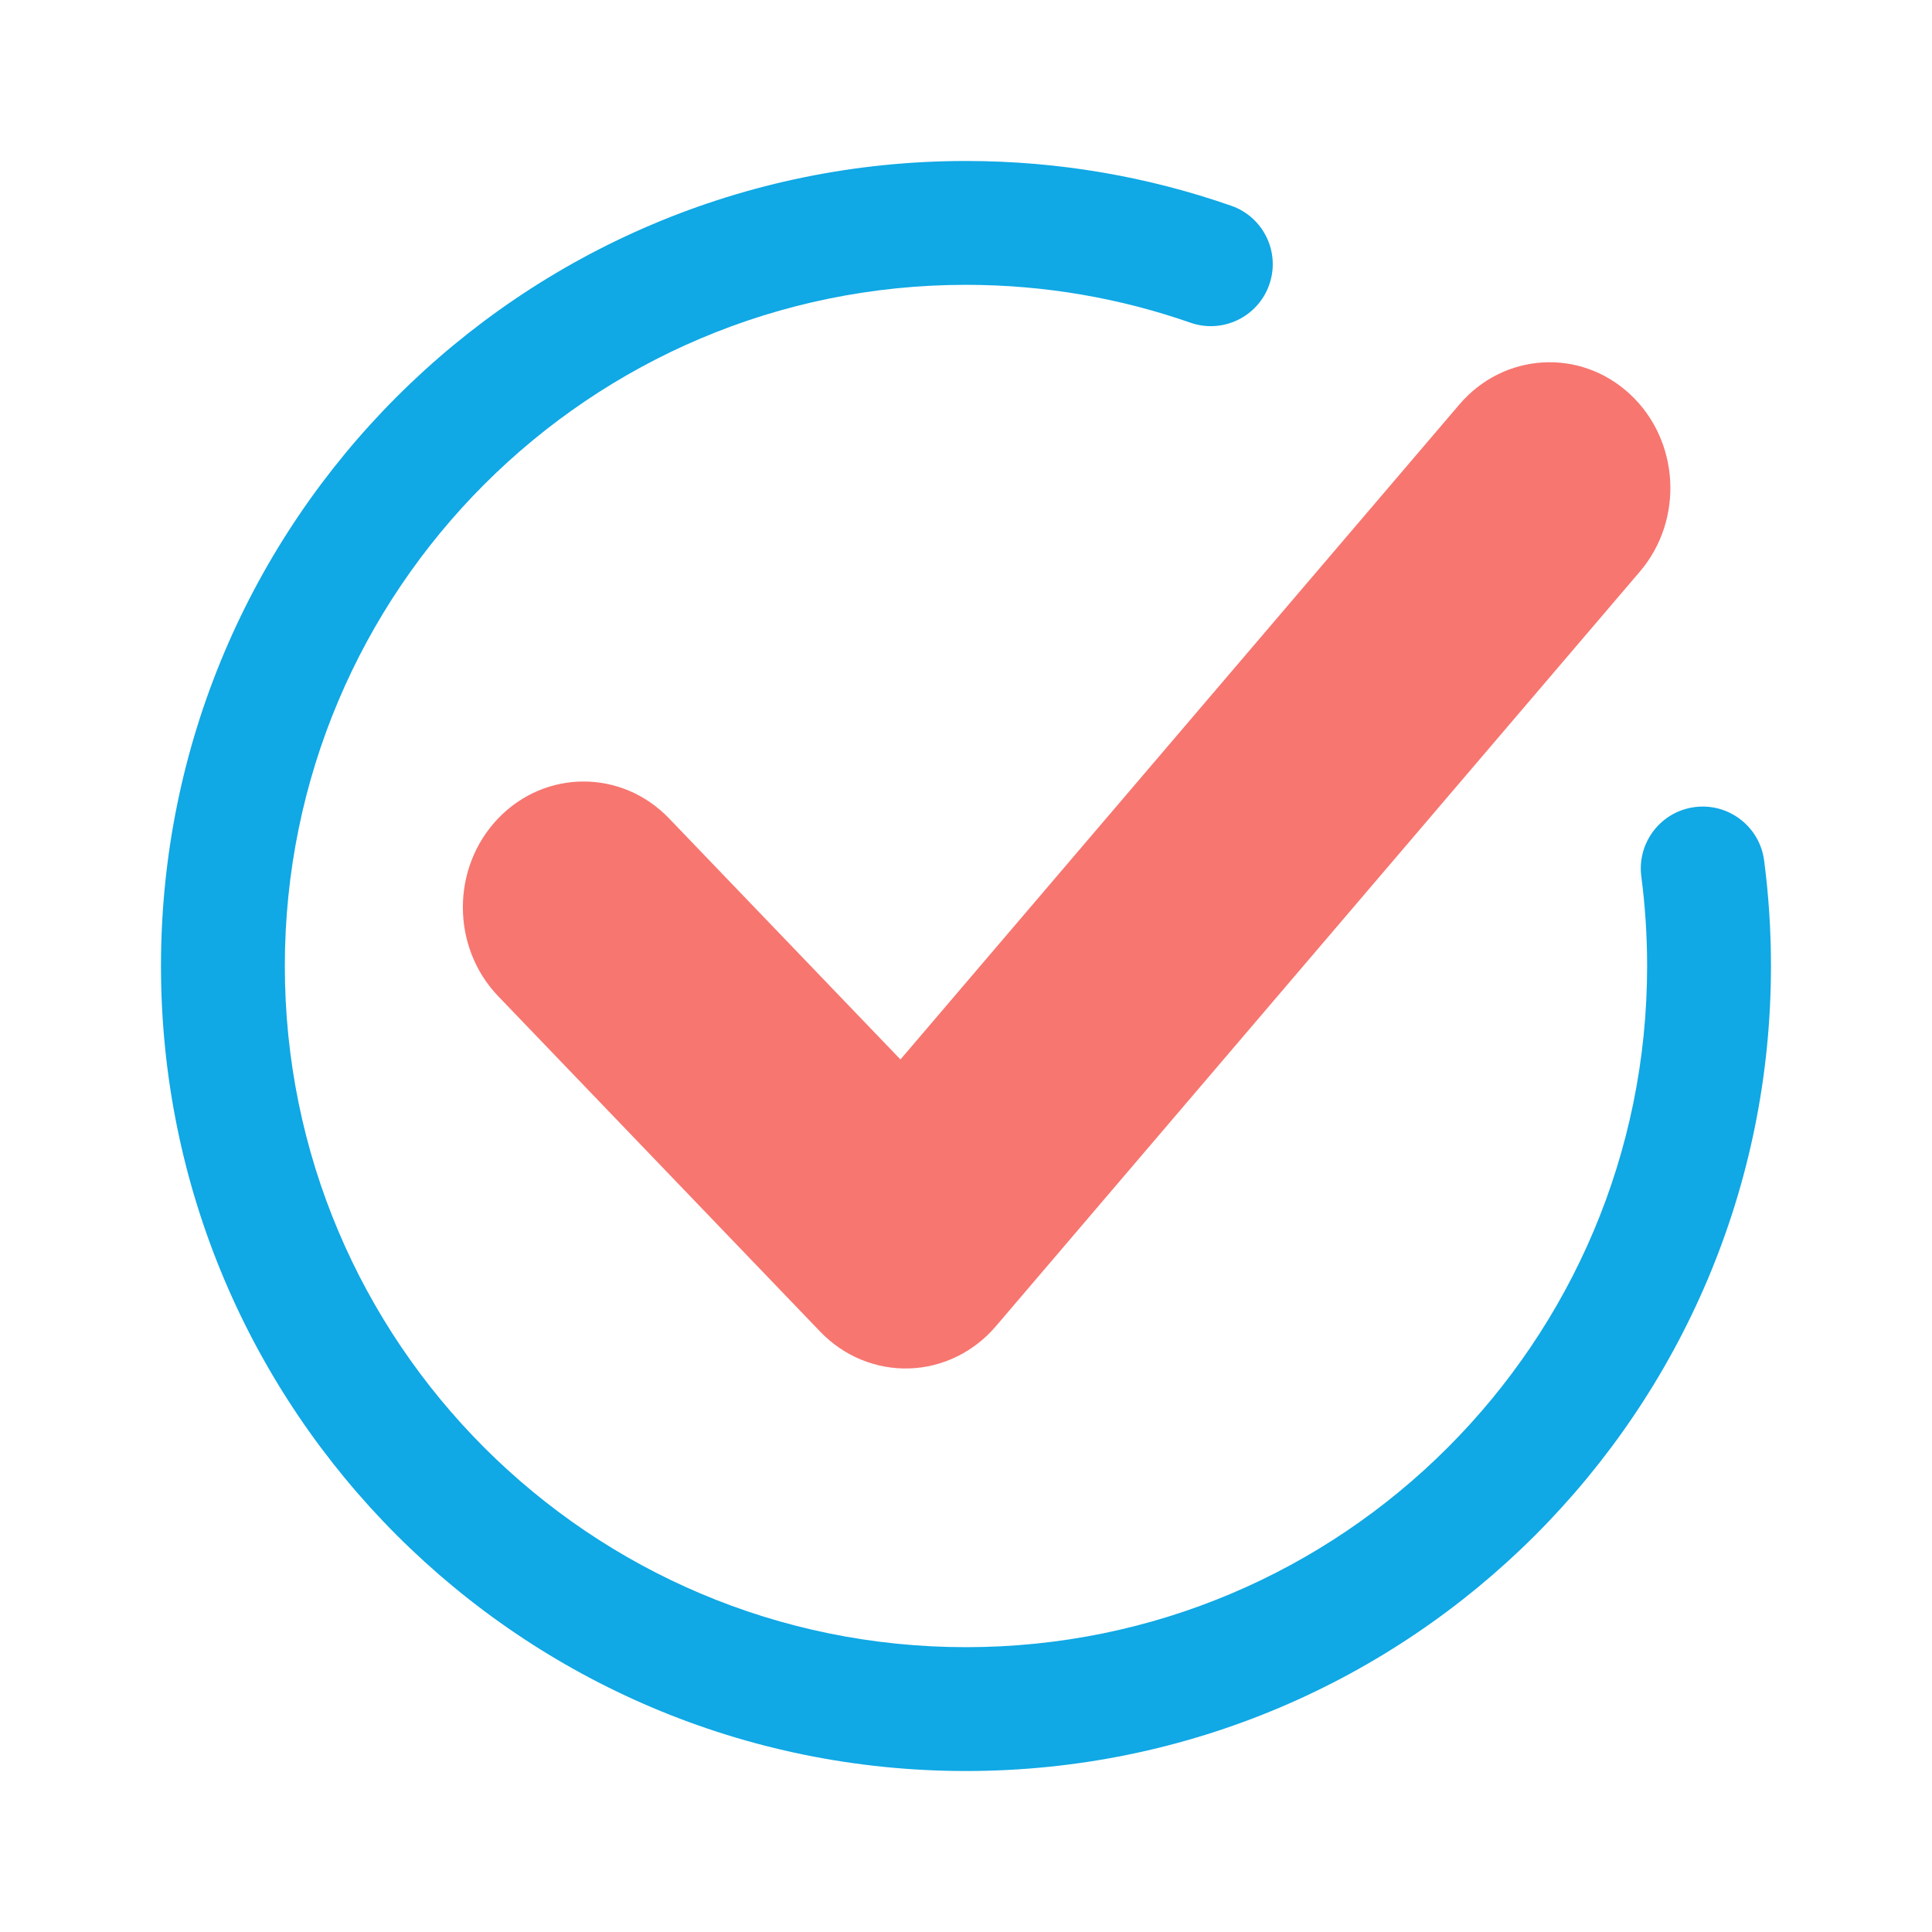
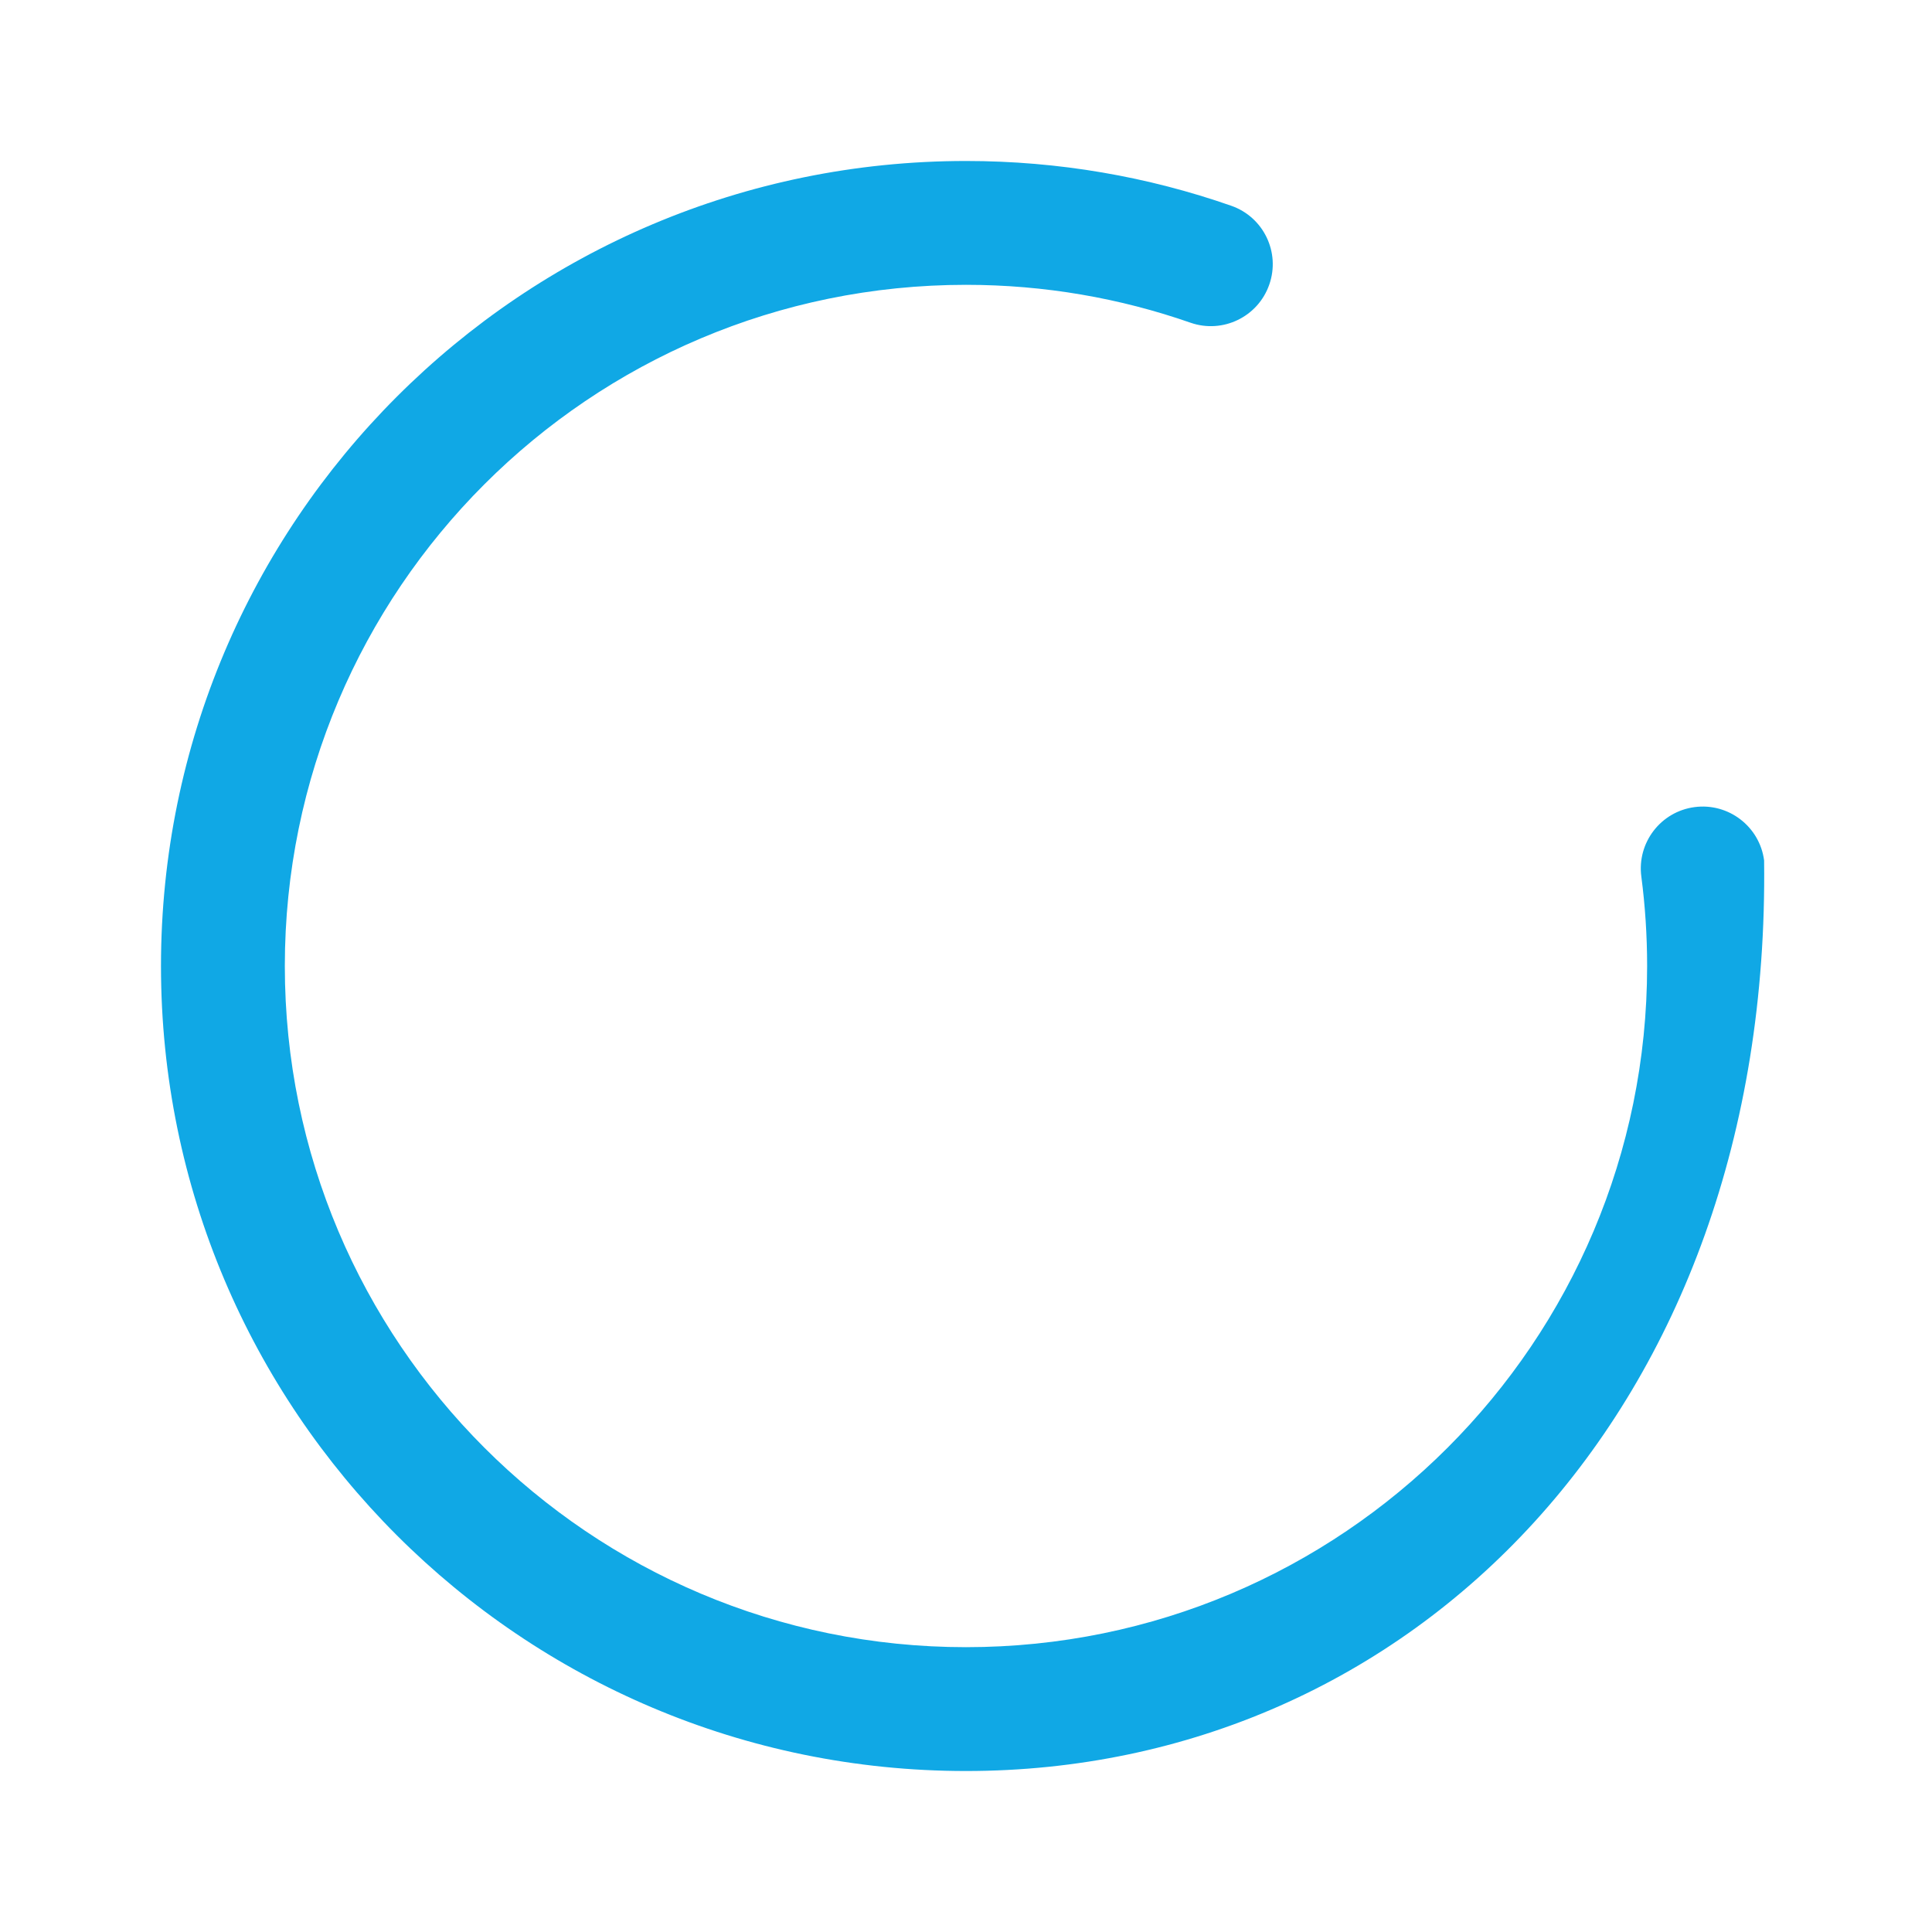
<svg xmlns="http://www.w3.org/2000/svg" width="40" height="40" viewBox="0 0 40 40" fill="none">
-   <path fill-rule="evenodd" clip-rule="evenodd" d="M33.744 8.158C34.776 9.113 34.869 10.759 33.952 11.834L20.618 27.459C20.161 27.995 19.511 28.311 18.823 28.332C18.135 28.353 17.469 28.078 16.982 27.571L10.315 20.626C9.339 19.609 9.339 17.96 10.315 16.943C11.291 15.926 12.874 15.926 13.851 16.943L18.643 21.935L30.215 8.374C31.132 7.299 32.712 7.202 33.744 8.158Z" fill="#F77670" />
-   <path fill-rule="evenodd" clip-rule="evenodd" d="M20 5.897C12.211 5.897 5.897 12.211 5.897 20C5.897 27.789 12.211 34.103 20 34.103C27.788 34.103 34.102 27.789 34.102 20C34.102 19.372 34.061 18.753 33.982 18.148C33.89 17.446 34.384 16.802 35.086 16.71C35.788 16.618 36.432 17.113 36.524 17.814C36.618 18.53 36.666 19.26 36.666 20C36.666 29.205 29.204 36.667 20 36.667C10.795 36.667 3.333 29.205 3.333 20C3.333 10.795 10.795 3.333 20 3.333C21.922 3.333 23.77 3.659 25.491 4.26C26.16 4.493 26.513 5.224 26.279 5.892C26.046 6.561 25.315 6.914 24.647 6.681C23.193 6.174 21.63 5.897 20 5.897Z" fill="#10A8E5" />
+   <path fill-rule="evenodd" clip-rule="evenodd" d="M20 5.897C12.211 5.897 5.897 12.211 5.897 20C5.897 27.789 12.211 34.103 20 34.103C27.788 34.103 34.102 27.789 34.102 20C34.102 19.372 34.061 18.753 33.982 18.148C33.89 17.446 34.384 16.802 35.086 16.71C35.788 16.618 36.432 17.113 36.524 17.814C36.666 29.205 29.204 36.667 20 36.667C10.795 36.667 3.333 29.205 3.333 20C3.333 10.795 10.795 3.333 20 3.333C21.922 3.333 23.77 3.659 25.491 4.26C26.16 4.493 26.513 5.224 26.279 5.892C26.046 6.561 25.315 6.914 24.647 6.681C23.193 6.174 21.63 5.897 20 5.897Z" fill="#10A8E5" />
</svg>